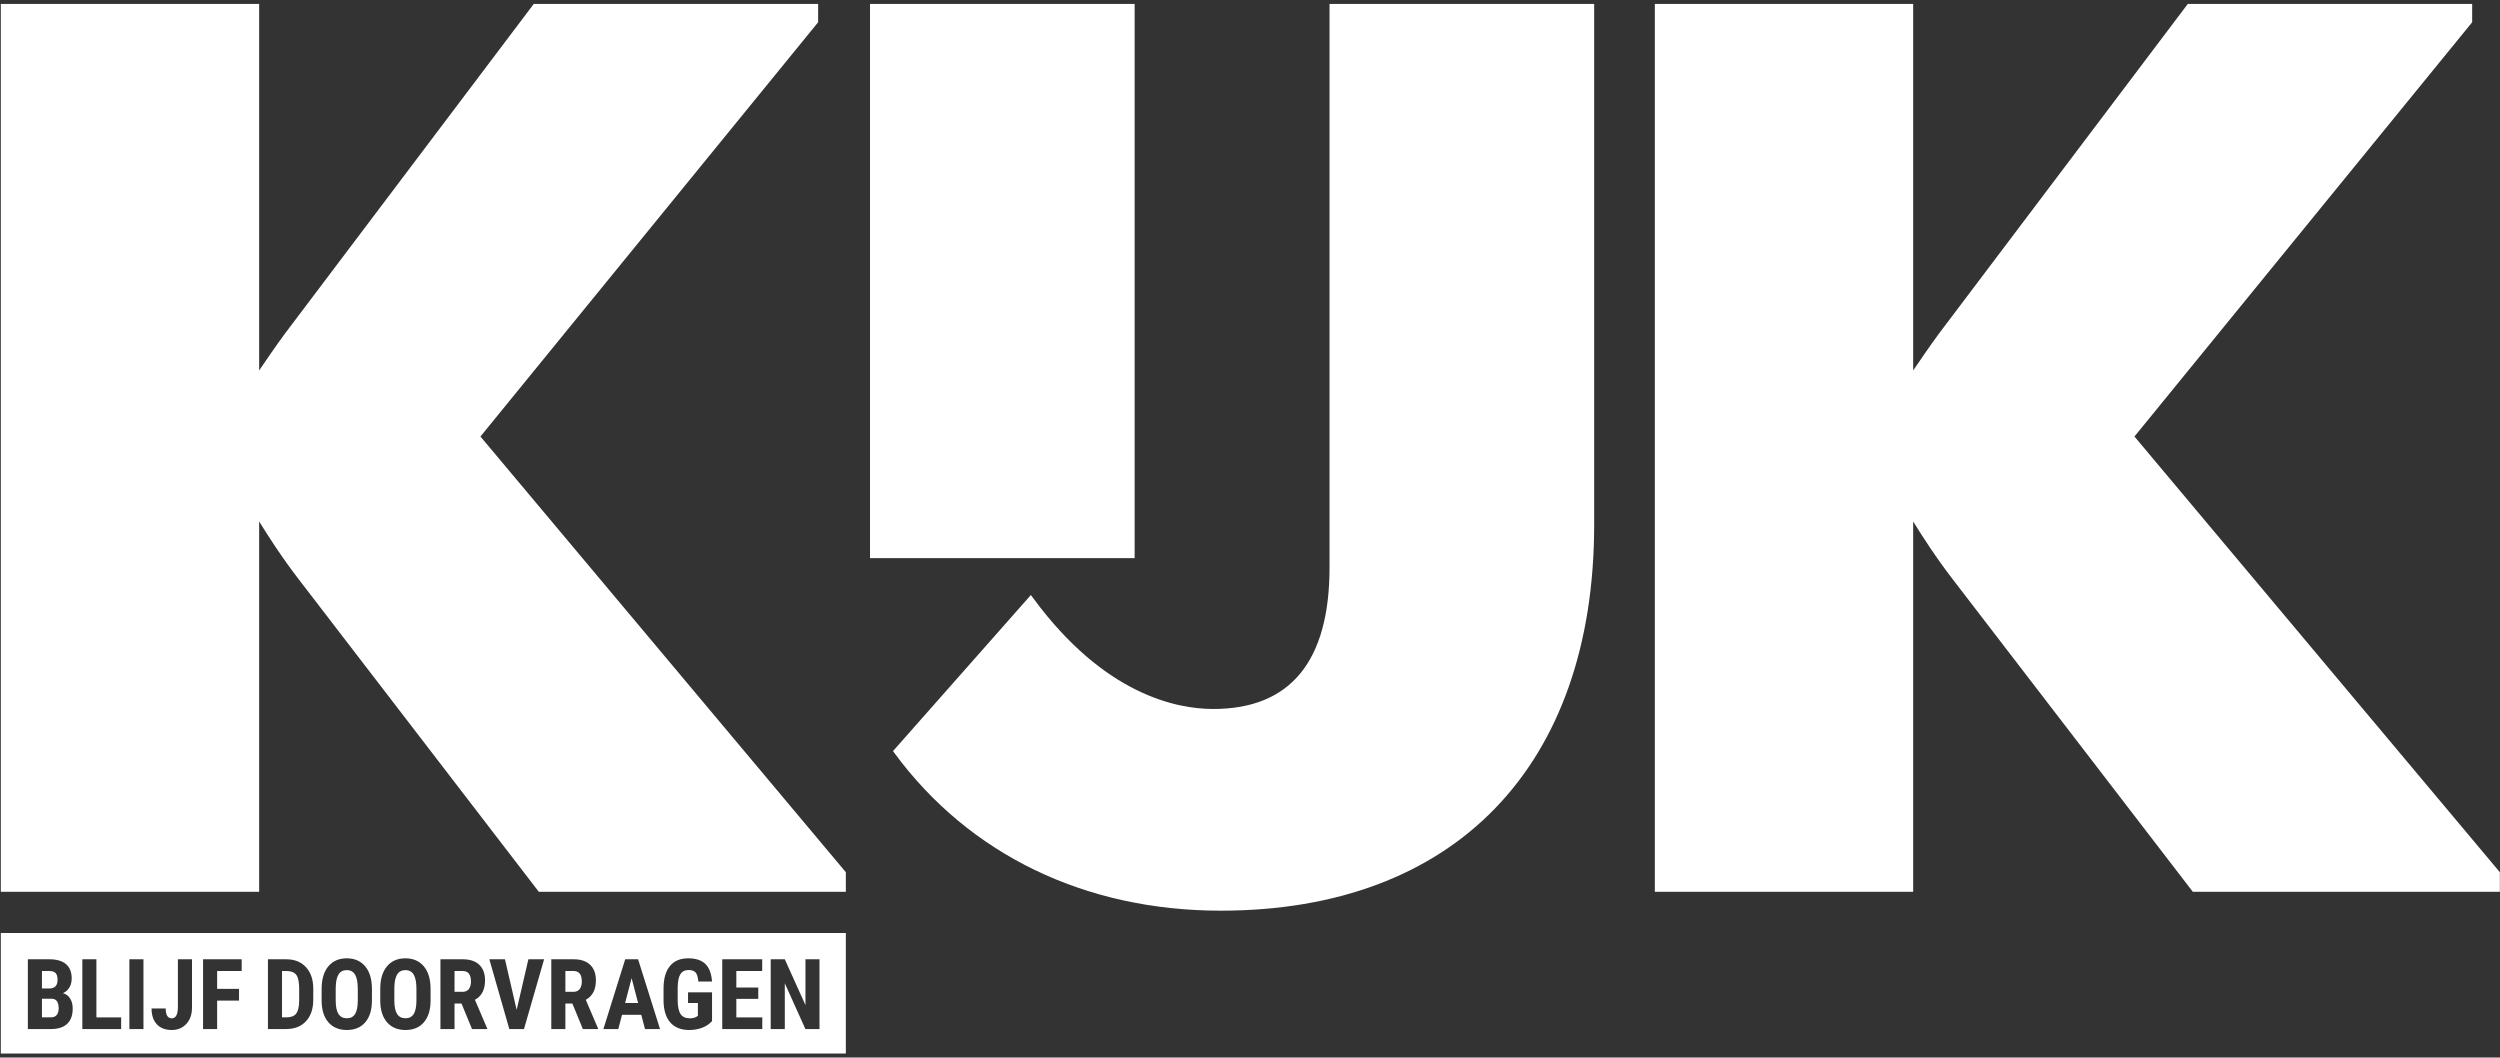
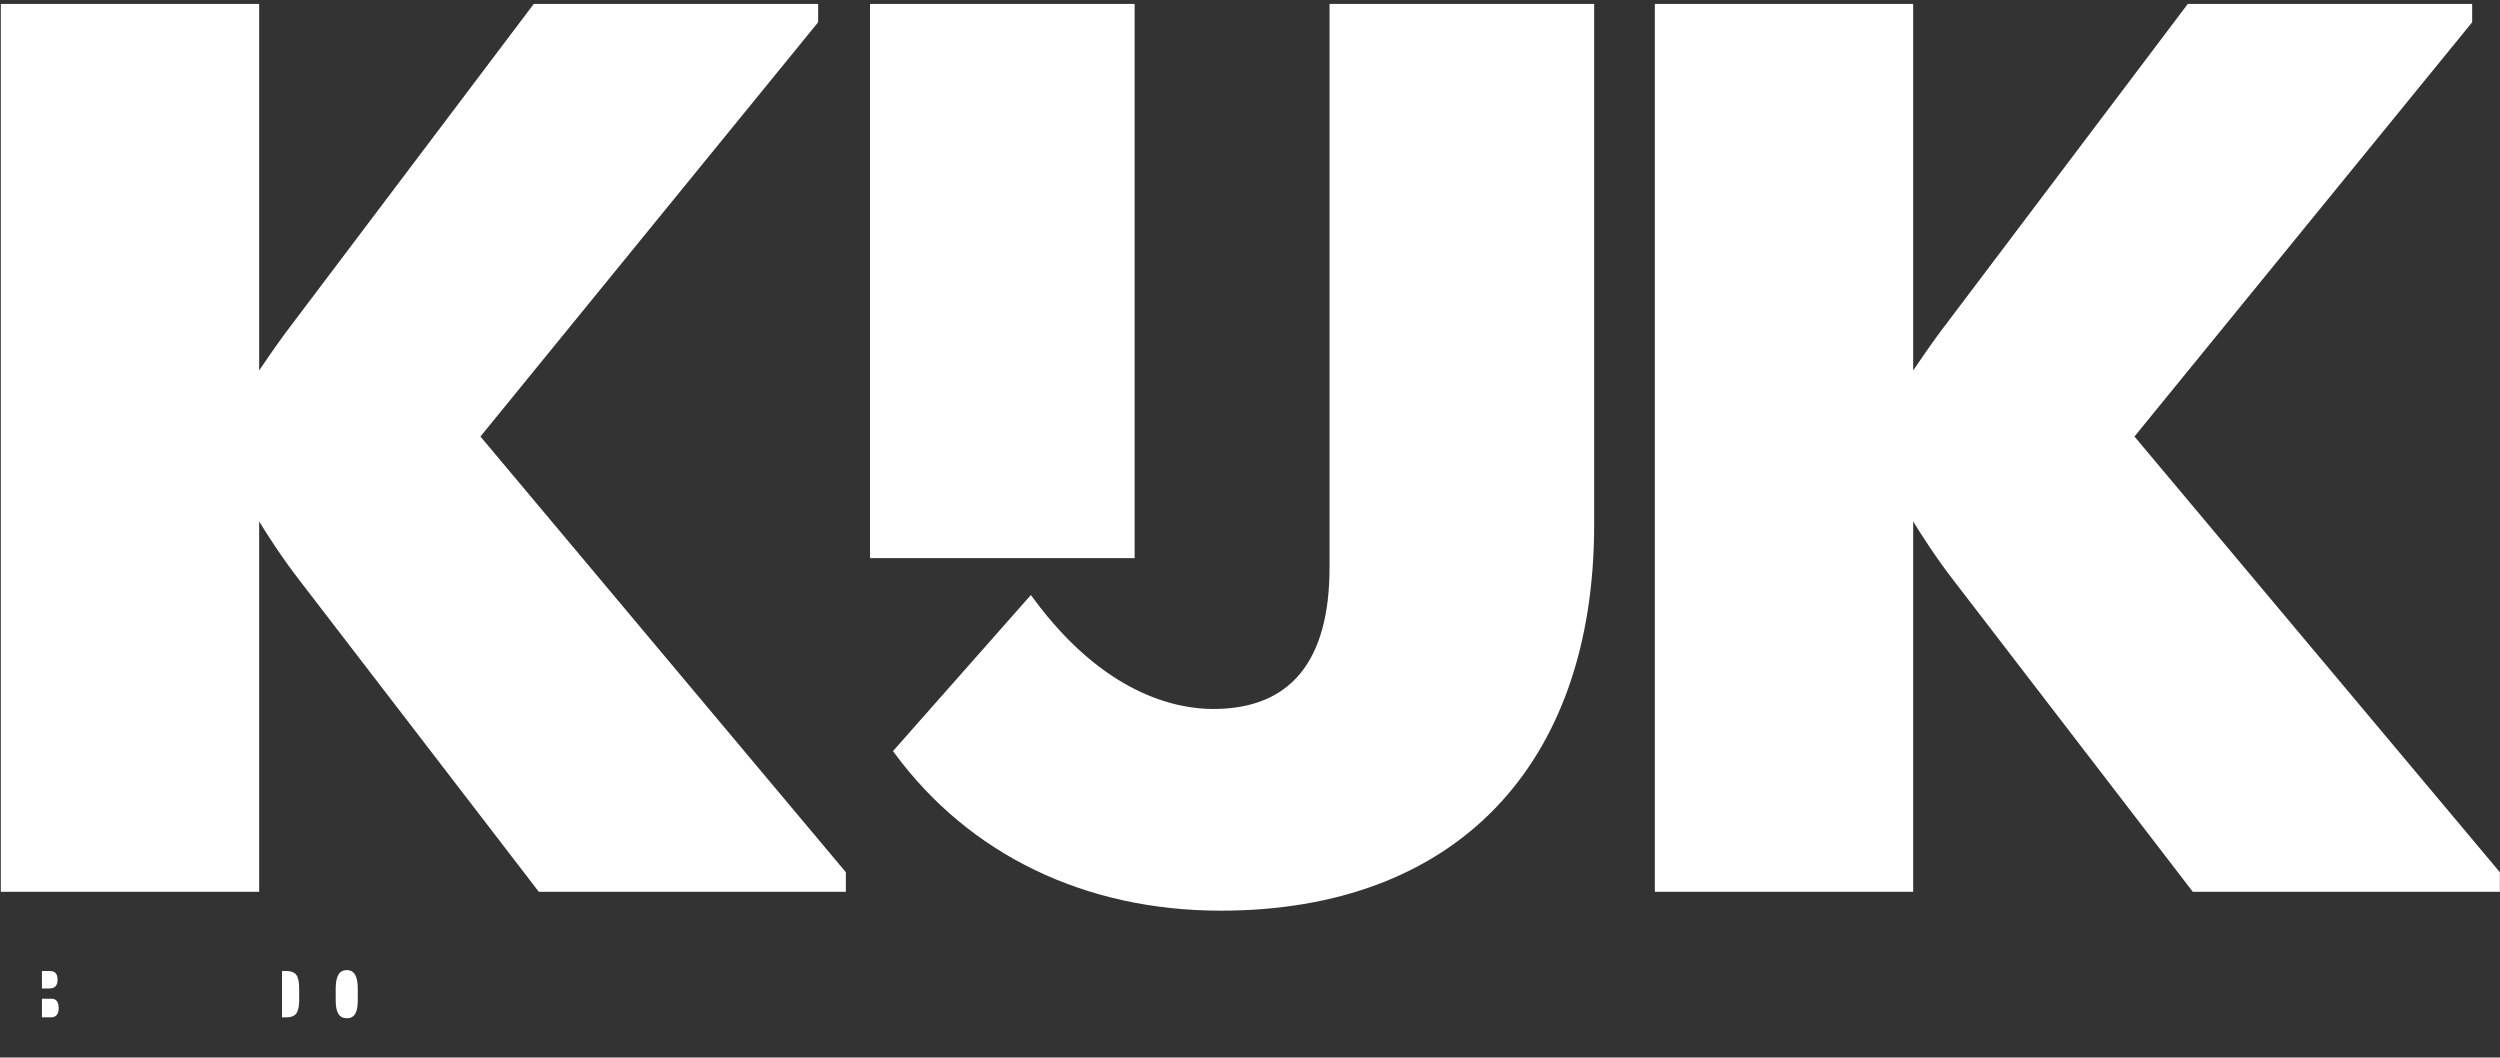
<svg xmlns="http://www.w3.org/2000/svg" version="1.1" width="591" height="250" viewBox="0 0 591 250">
  <rect x="0" y="0" width="591" height="250" fill="#333333" stroke="none" />
  <title>KYK_logo</title>
  <path fill="#fff" d="M268.229 131.948h-62.56v-131.011h62.56v131.011zM199.957 210.818h-72.584l-56.483-73.517c-4.188-5.386-7.742-10.956-9.626-14.037v87.553h-61.071v-209.88h61.071v86.635c1.511-2.228 3.967-5.808 6.044-8.64l58.87-77.995h67.23v4.321l-0.174 0.214-79.657 97.719 86.379 103.001v4.624zM590.965 210.818h-72.583l-0.233-0.303-56.248-73.214c-4.189-5.386-7.742-10.956-9.627-14.037v87.553h-61.070v-209.88h61.070v86.635c1.511-2.227 3.97-5.808 6.045-8.64l58.871-77.995h67.23v4.321l-0.174 0.214-79.659 97.719 86.379 103.001v4.624zM288.586 215.283c-32.042 0-59.426-13.219-77.111-37.22l-0.371-0.502 32.596-36.901 0.568 0.772c16.761 22.772 33.843 26.172 42.531 26.172 18.248 0 27.502-11.255 27.502-33.452v-133.214h62.56v123.094c0 57.139-33 91.251-88.275 91.251z" />
  <path fill="#fff" d="M13.868 238.374c0-1.48-0.536-2.24-1.608-2.277h-2.344v4.407h2.129c0.597 0 1.050-0.187 1.359-0.556s0.464-0.896 0.464-1.574z" />
  <path fill="#fff" d="M11.683 229.55h-1.767v4.124h1.733c1.306 0 1.959-0.677 1.959-2.028 0-0.747-0.151-1.283-0.453-1.608-0.303-0.324-0.794-0.489-1.473-0.489z" />
  <path fill="#fff" d="M70.079 230.508c-0.43-0.609-1.162-0.927-2.197-0.958h-1.213v10.955h0.998c1.11 0 1.891-0.293 2.344-0.879 0.453-0.584 0.691-1.594 0.715-3.030v-2.866c0-1.54-0.217-2.614-0.647-3.222z" />
  <path fill="#fff" d="M83.937 239.717c0.422-0.669 0.637-1.704 0.645-3.109v-2.866c0-1.489-0.21-2.594-0.634-3.32-0.423-0.723-1.080-1.086-1.97-1.086-0.885 0-1.538 0.348-1.96 1.048-0.424 0.697-0.642 1.761-0.657 3.187v2.934c0 1.442 0.215 2.505 0.644 3.189 0.432 0.684 1.095 1.025 1.994 1.025 0.869 0 1.514-0.334 1.938-1.002z" />
-   <path fill="#fff" d="M97.798 239.717c0.424-0.669 0.639-1.704 0.647-3.109v-2.866c0-1.489-0.212-2.594-0.634-3.32-0.425-0.723-1.082-1.086-1.973-1.086-0.883 0-1.535 0.348-1.959 1.048-0.422 0.697-0.642 1.761-0.657 3.187v2.934c0 1.442 0.217 2.505 0.646 3.189s1.095 1.025 1.994 1.025c0.867 0 1.514-0.334 1.936-1.002z" />
-   <path fill="#fff" d="M109.4 229.55h-1.948v4.917h1.892c0.665 0 1.162-0.222 1.495-0.662 0.333-0.442 0.498-1.033 0.498-1.775 0-1.652-0.644-2.48-1.936-2.48z" />
-   <path fill="#fff" d="M135.604 229.55h-1.947v4.917h1.892c0.664 0 1.163-0.222 1.496-0.662 0.331-0.442 0.498-1.033 0.498-1.775 0-1.652-0.647-2.48-1.938-2.48z" />
-   <path fill="#fff" d="M150.854 237.117l-1.54-5.879-1.54 5.879h3.080z" />
-   <path fill="#fff" d="M0.193 220.568v28.493h199.764v-28.493h-199.764zM15.868 242.045c-0.88 0.814-2.155 1.223-3.823 1.223h-5.459v-16.492h5.097c1.721 0 3.030 0.383 3.924 1.147 0.895 0.768 1.342 1.891 1.342 3.371 0 0.838-0.184 1.561-0.554 2.164-0.371 0.604-0.876 1.046-1.518 1.324 0.74 0.212 1.31 0.637 1.71 1.275 0.401 0.639 0.601 1.426 0.601 2.361 0 1.601-0.44 2.811-1.319 3.626zM19.462 226.777h3.329v13.729h5.846v2.763h-9.175v-16.492zM30.583 226.777h3.33v16.492h-3.33v-16.492zM40.607 240.73c0.966 0 1.449-0.899 1.449-2.695v-11.258h3.332v11.417c0 1.599-0.446 2.884-1.336 3.851-0.892 0.965-2.040 1.449-3.444 1.449-1.511 0-2.685-0.449-3.523-1.348-0.838-0.897-1.257-2.147-1.257-3.748h3.342c0 1.556 0.479 2.333 1.438 2.333zM51.332 233.775h5.176v2.765h-5.176v6.729h-3.329v-16.492h9.128v2.773h-5.8v4.225zM72.339 241.414c-1.143 1.237-2.72 1.854-4.729 1.854h-4.27v-16.492h4.361c1.926 0 3.461 0.611 4.604 1.834 1.144 1.222 1.728 2.899 1.75 5.028v2.674c0 2.167-0.572 3.867-1.716 5.101zM86.316 228.424c1.057 1.25 1.593 3.003 1.609 5.261v2.82c0 2.214-0.523 3.93-1.568 5.154-1.047 1.223-2.497 1.834-4.357 1.834-1.85 0-3.303-0.604-4.359-1.816-1.058-1.214-1.595-2.911-1.609-5.093v-2.82c0-2.267 0.524-4.035 1.575-5.306 1.049-1.273 2.506-1.911 4.372-1.911 1.833 0 3.28 0.627 4.337 1.876zM100.178 228.424c1.057 1.25 1.593 3.003 1.609 5.261v2.82c0 2.214-0.525 3.93-1.57 5.154s-2.497 1.834-4.355 1.834c-1.85 0-3.303-0.604-4.361-1.816-1.058-1.214-1.593-2.911-1.609-5.093v-2.82c0-2.267 0.525-4.035 1.575-5.306 1.049-1.273 2.506-1.911 4.371-1.911 1.836 0 3.282 0.627 4.34 1.876zM115.165 243.268h-3.581l-2.48-6.027h-1.653v6.027h-3.33v-16.492h5.312c1.669 0 2.957 0.432 3.868 1.296 0.909 0.864 1.364 2.093 1.364 3.687 0 2.19-0.796 3.722-2.39 4.598l2.889 6.75v0.161zM115.68 226.777h3.693l2.764 11.96 2.774-11.96h3.716l-4.757 16.492h-3.467l-4.723-16.492zM141.369 243.268h-3.578l-2.481-6.027h-1.653v6.027h-3.331v-16.492h5.312c1.669 0 2.958 0.432 3.869 1.296 0.909 0.864 1.364 2.093 1.364 3.687 0 2.19-0.796 3.722-2.389 4.598l2.887 6.75v0.161zM156.031 243.268h-3.555l-0.885-3.376h-4.542l-0.884 3.376h-3.522l5.155-16.492h3.046l5.187 16.492zM162.65 234.591h5.675v6.808c-0.641 0.695-1.427 1.219-2.361 1.568-0.932 0.351-1.955 0.527-3.063 0.527-1.896 0-3.369-0.586-4.419-1.76-1.050-1.176-1.589-2.883-1.619-5.126v-2.969c0-2.271 0.496-4.023 1.49-5.248 0.993-1.229 2.44-1.843 4.344-1.843 1.789 0 3.138 0.444 4.049 1.326 0.909 0.884 1.436 2.27 1.58 4.156h-3.239c-0.090-1.048-0.31-1.763-0.657-2.146-0.347-0.379-0.891-0.571-1.631-0.571-0.898 0-1.552 0.33-1.959 0.987-0.408 0.657-0.62 1.702-0.636 3.137v2.989c0 1.503 0.226 2.598 0.674 3.28 0.45 0.684 1.188 1.025 2.215 1.025 0.657 0 1.189-0.133 1.597-0.396l0.293-0.204v-3.025h-2.333v-2.515zM174.068 233.447h5.187v2.686h-5.187v4.373h6.139v2.763h-9.469v-16.492h9.447v2.773h-6.117v3.897zM190.409 226.777h3.32v16.492h-3.331l-4.871-10.818v10.818h-3.33v-16.492h3.33l4.883 10.828v-10.828z" />
</svg>